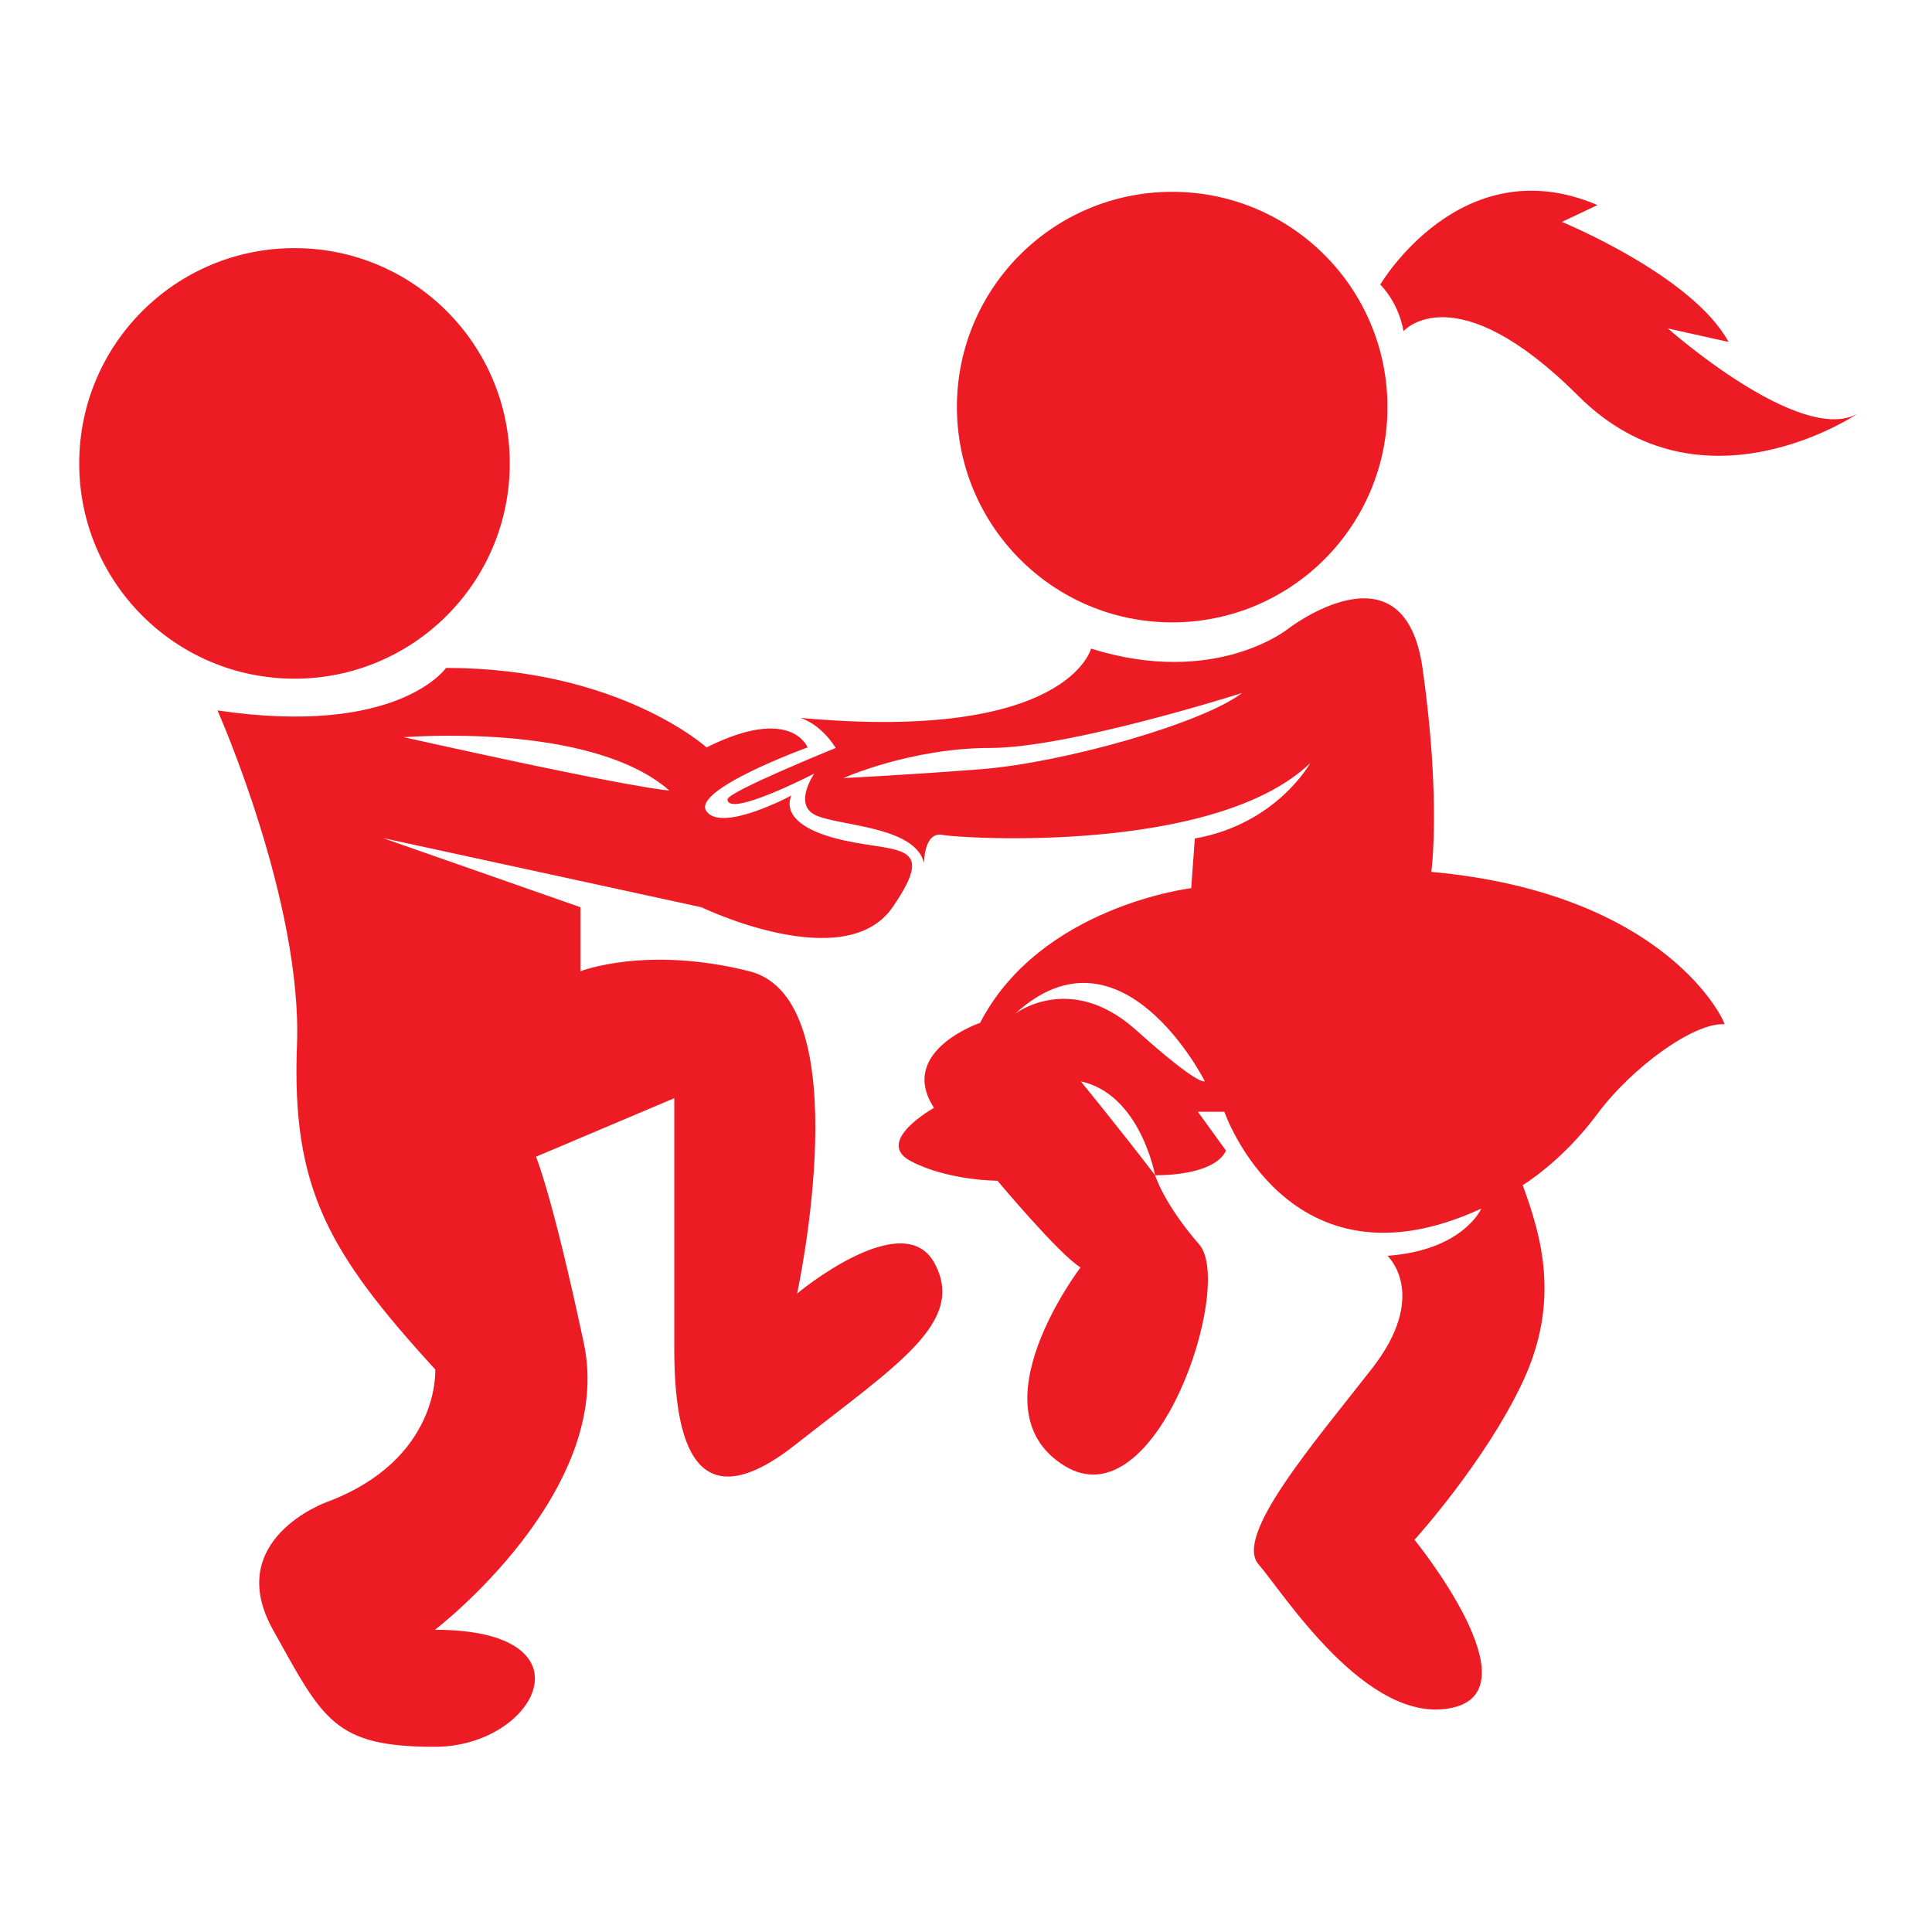
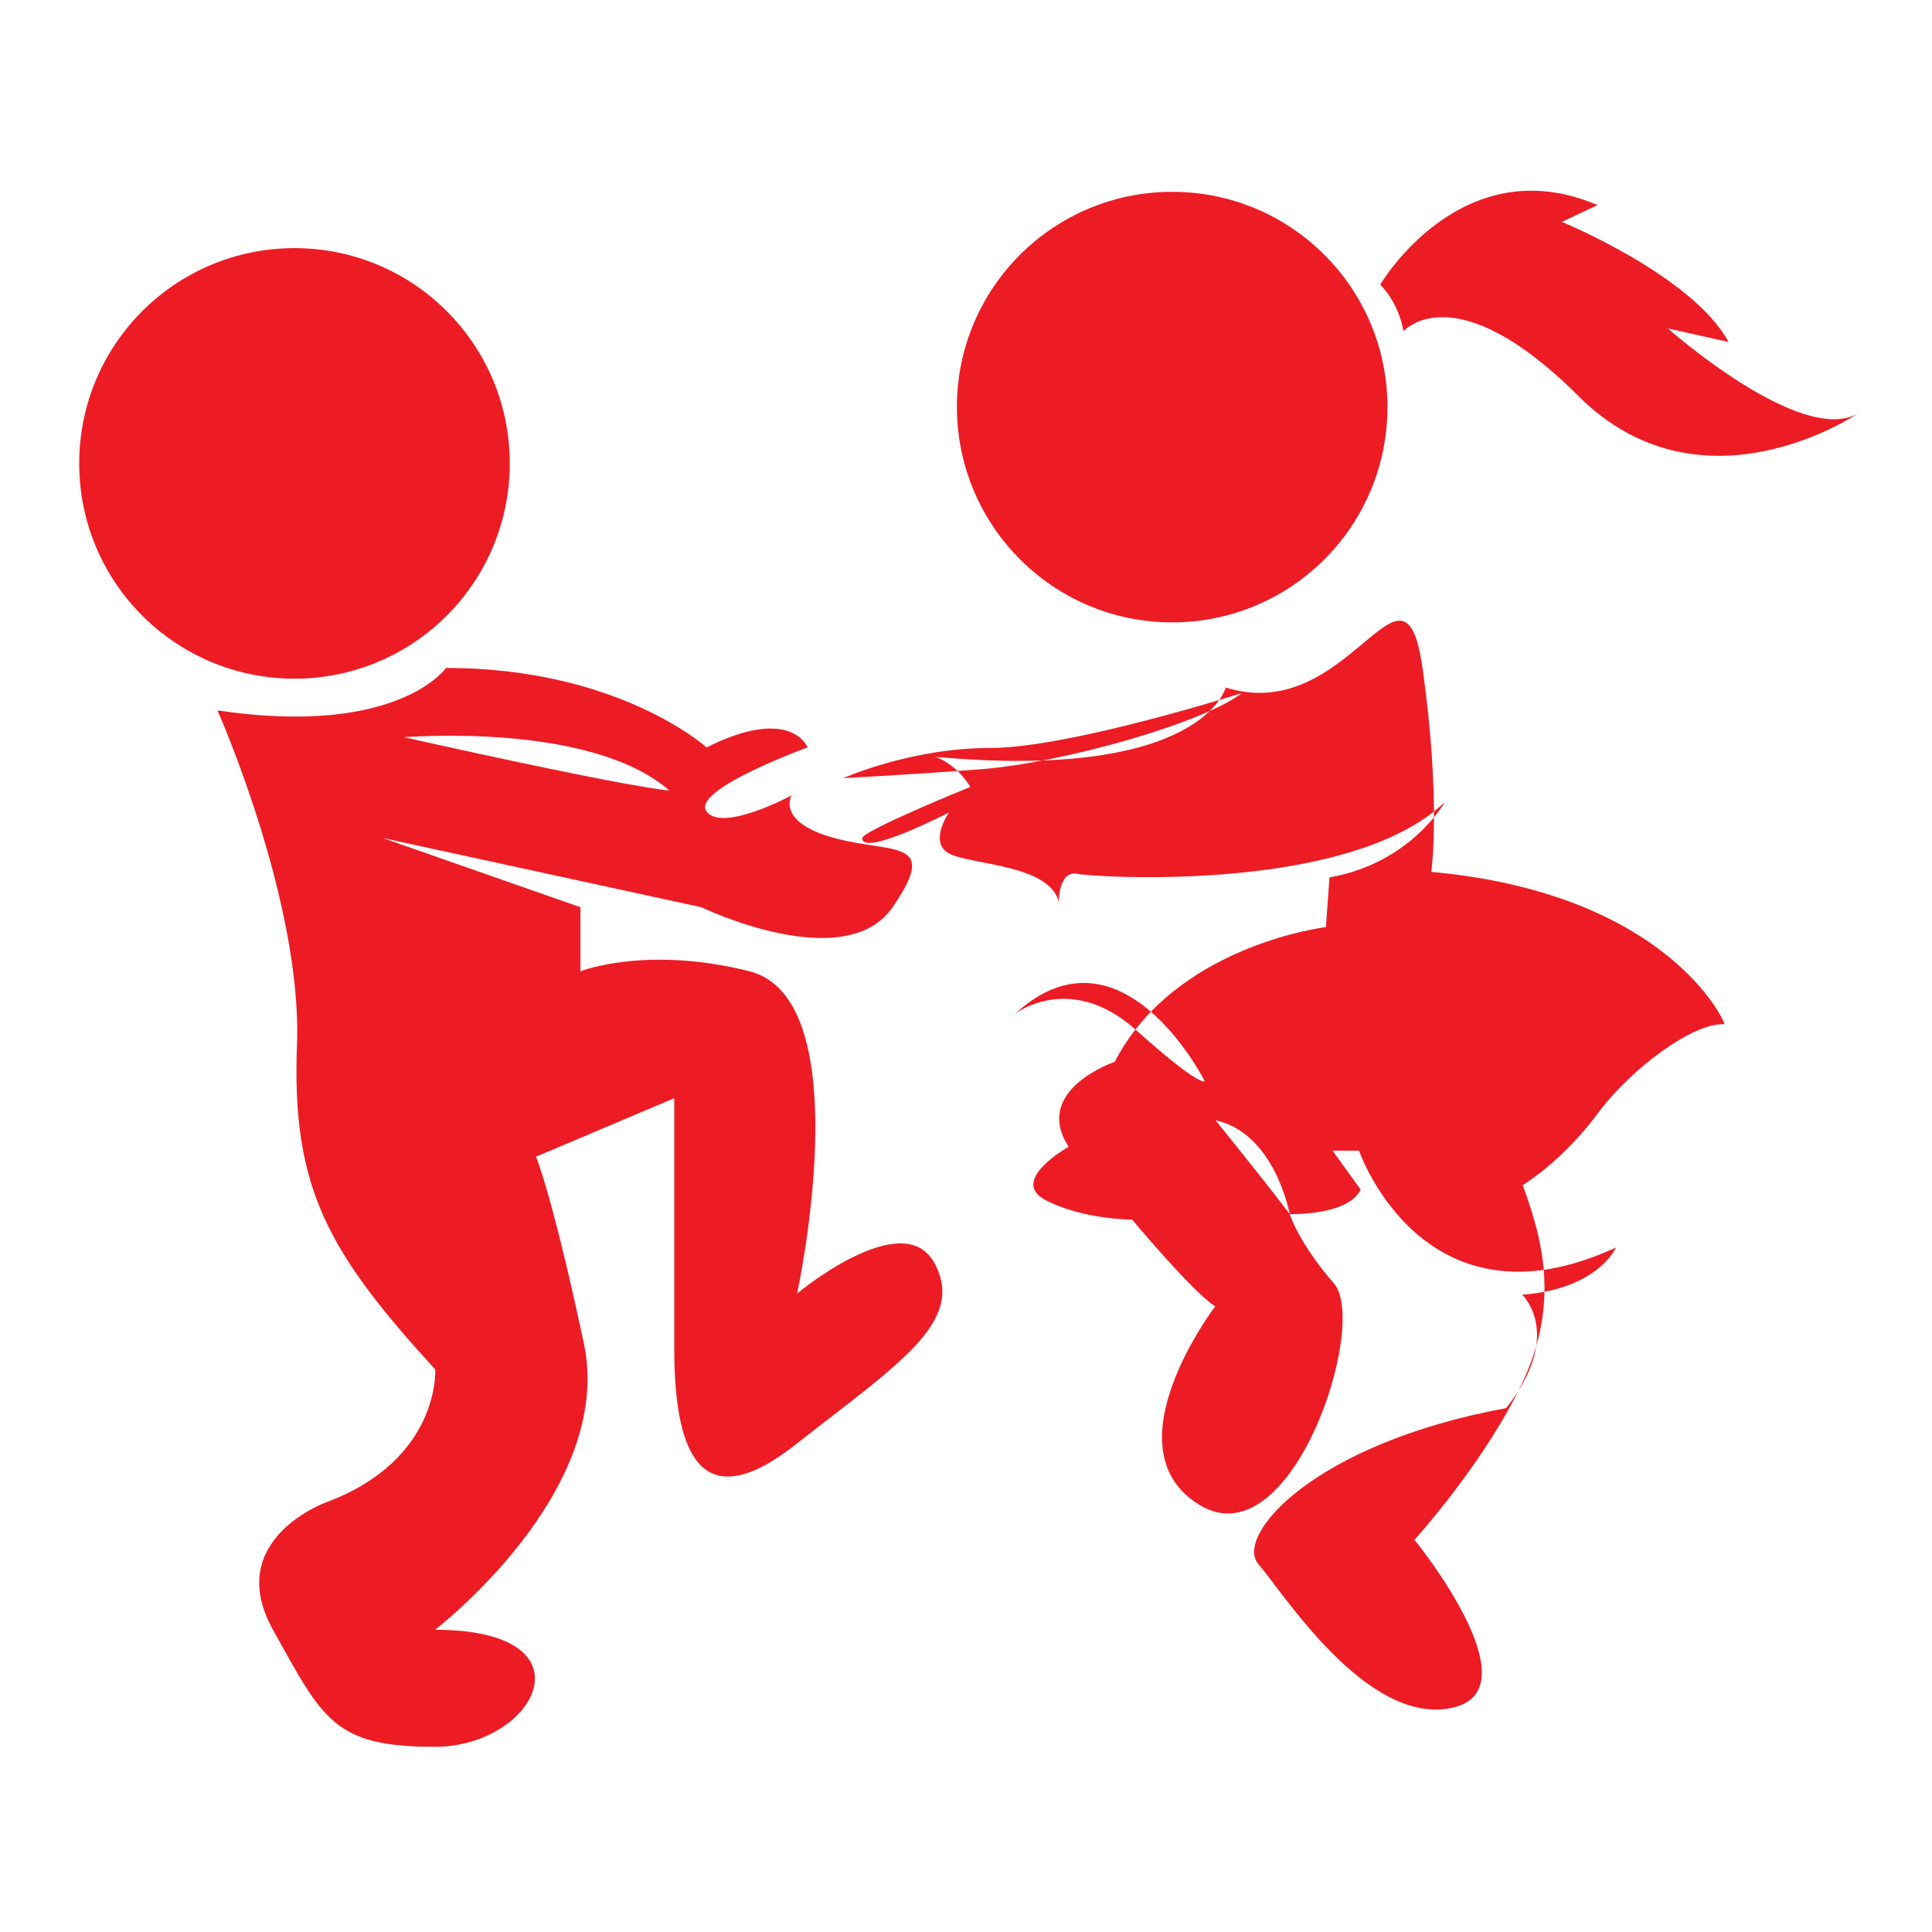
<svg xmlns="http://www.w3.org/2000/svg" version="1.1" id="Layer_1" x="0px" y="0px" viewBox="0 0 700 700" style="enable-background:new 0 0 700 700;" xml:space="preserve">
  <style type="text/css">
	.st0{fill:#ED1C24;}
</style>
  <g>
-     <path class="st0" d="M184.7,167.9c0-43.1-34.9-78-78-78s-78,34.9-78,78s34.9,78,78,78S184.7,211,184.7,167.9L184.7,167.9z    M424.7,225.5c43.1,0,78-34.9,78-78s-34.9-78-78-78s-78,34.9-78,78C346.8,190.6,381.6,225.5,424.7,225.5z M288.8,468.7   c0,0,23.2-106.6-17.3-116.8c-37.4-9.4-61.2,0-61.2,0v-23.2l-71.7-25.1l115.5,25.1c0,0,52,25.1,69.3,0c17.3-25.1,0-19.3-21.2-25.1   c-21.2-5.8-15.4-15.4-15.4-15.4s-25.1,13.5-30.8,5.8c-5.8-7.8,36.6-23.2,36.6-23.2s-5.8-15.4-36.6,0c0,0-31.8-28.8-94.4-28.8   c0,0-17.3,25.1-82.8,15.4c0,0,30.8,69.3,28.8,121.3s11.5,75.2,50.1,117.5c0,0,1.9,32.7-39.5,48.1c0,0-37.5,13.5-19.3,46.2   c18.2,32.7,22.1,42.4,58.7,42.4c36.6,0,58.7-42.4,0-42.4c0,0,65.5-50.1,53.9-104c-11.5-53.9-17.3-67.4-17.3-67.4l50.1-21.2v90.6   c0,34.7,7.8,63.5,44.2,34.7c36.6-28.8,61.6-44.2,50.1-65.5C327.3,436.6,288.7,468.7,288.8,468.7L288.8,468.7z M242.5,286.4   c0,0-9.6,0-96.2-19.3C146.3,267.2,213.7,261.3,242.5,286.4z M518.6,315.9c0,0,3.6-26.1-3.2-73.9c-6.7-46.8-48.8-14.1-48.8-14.1   s-26.3,21.2-71.3,7.1c0,0-8.4,34-105.3,25.1c0,0,7.1,1.9,12.8,10.9c0,0-39.2,15.9-39.2,18.6c0,6.9,31.4-9.3,31.4-9.3   s-7.8,11.3,0.6,15.1c8.4,3.9,36,3.9,39.2,17.3c0,0-0.1-11.5,6.7-10.2c6.7,1.3,98.6,7.1,133.2-26c0,0-12.2,22.1-41.8,27.3l-1.3,18   c0,0-54.6,6.5-76.5,48.8c0,0-30.1,10.2-16.7,30.8c0,0-21.9,12.2-8.4,19.3s31.4,7.1,31.4,7.1s22.5,26.9,30.1,31.4   c0,0-39.2,51.4-5.8,71.9c33.4,20.6,61.6-65.5,48.8-80.2s-16-25.1-16-25.1c-11.5-15.1-26.9-34-26.9-34c21.6,4.7,26.9,34,26.9,34   s21.2,0.6,25.7-8.9l-10.2-14.1h9.6c0,0,23.2,67.4,93.1,35.1c0,0-6.5,15.1-34,17.1c0,0,15.4,14.1-5.8,41.1   C475.9,523,447,556.5,456,566.8c8.9,10.2,39.2,58.5,70,52c30.8-6.5-13.5-60.9-13.5-60.9s25.6-28.2,39.2-57.2   c13.5-28.8,7.1-52,0-71.3c0,0,14.1-8.4,26.9-25.6c12.8-17.3,35.3-33.4,46.2-32.7C625.2,370.5,604.4,323.7,518.6,315.9L518.6,315.9z    M355.5,278.7c-30.1,2.3-49.9,3.2-49.9,3.2S330,271,358.8,271c28.8,0,91.2-19.9,91.2-19.9C435.8,262,385.6,276.3,355.5,278.7   L355.5,278.7z M411.5,373.1c-23.8-21.2-43.7-5.8-43.7-5.8c38.6-35.3,68.7,24.4,68.7,24.4S435.1,394.3,411.5,373.1L411.5,373.1z    M571.8,143.4c44.8,44.8,101.2,6.5,101.2,6.5c-20.7,11.6-68.7-30.9-68.7-30.9l22,4.9c-13.1-24.1-60.4-43.5-60.4-43.5l12.9-6.1   c-49.4-21.1-78.7,28.8-78.7,28.8c7.2,7.5,8.4,16.9,8.4,16.9S527,98.7,571.8,143.4L571.8,143.4z" />
+     <path class="st0" d="M184.7,167.9c0-43.1-34.9-78-78-78s-78,34.9-78,78s34.9,78,78,78S184.7,211,184.7,167.9L184.7,167.9z    M424.7,225.5c43.1,0,78-34.9,78-78s-34.9-78-78-78s-78,34.9-78,78C346.8,190.6,381.6,225.5,424.7,225.5z M288.8,468.7   c0,0,23.2-106.6-17.3-116.8c-37.4-9.4-61.2,0-61.2,0v-23.2l-71.7-25.1l115.5,25.1c0,0,52,25.1,69.3,0c17.3-25.1,0-19.3-21.2-25.1   c-21.2-5.8-15.4-15.4-15.4-15.4s-25.1,13.5-30.8,5.8c-5.8-7.8,36.6-23.2,36.6-23.2s-5.8-15.4-36.6,0c0,0-31.8-28.8-94.4-28.8   c0,0-17.3,25.1-82.8,15.4c0,0,30.8,69.3,28.8,121.3s11.5,75.2,50.1,117.5c0,0,1.9,32.7-39.5,48.1c0,0-37.5,13.5-19.3,46.2   c18.2,32.7,22.1,42.4,58.7,42.4c36.6,0,58.7-42.4,0-42.4c0,0,65.5-50.1,53.9-104c-11.5-53.9-17.3-67.4-17.3-67.4l50.1-21.2v90.6   c0,34.7,7.8,63.5,44.2,34.7c36.6-28.8,61.6-44.2,50.1-65.5C327.3,436.6,288.7,468.7,288.8,468.7L288.8,468.7z M242.5,286.4   c0,0-9.6,0-96.2-19.3C146.3,267.2,213.7,261.3,242.5,286.4z M518.6,315.9c0,0,3.6-26.1-3.2-73.9s-26.3,21.2-71.3,7.1c0,0-8.4,34-105.3,25.1c0,0,7.1,1.9,12.8,10.9c0,0-39.2,15.9-39.2,18.6c0,6.9,31.4-9.3,31.4-9.3   s-7.8,11.3,0.6,15.1c8.4,3.9,36,3.9,39.2,17.3c0,0-0.1-11.5,6.7-10.2c6.7,1.3,98.6,7.1,133.2-26c0,0-12.2,22.1-41.8,27.3l-1.3,18   c0,0-54.6,6.5-76.5,48.8c0,0-30.1,10.2-16.7,30.8c0,0-21.9,12.2-8.4,19.3s31.4,7.1,31.4,7.1s22.5,26.9,30.1,31.4   c0,0-39.2,51.4-5.8,71.9c33.4,20.6,61.6-65.5,48.8-80.2s-16-25.1-16-25.1c-11.5-15.1-26.9-34-26.9-34c21.6,4.7,26.9,34,26.9,34   s21.2,0.6,25.7-8.9l-10.2-14.1h9.6c0,0,23.2,67.4,93.1,35.1c0,0-6.5,15.1-34,17.1c0,0,15.4,14.1-5.8,41.1   C475.9,523,447,556.5,456,566.8c8.9,10.2,39.2,58.5,70,52c30.8-6.5-13.5-60.9-13.5-60.9s25.6-28.2,39.2-57.2   c13.5-28.8,7.1-52,0-71.3c0,0,14.1-8.4,26.9-25.6c12.8-17.3,35.3-33.4,46.2-32.7C625.2,370.5,604.4,323.7,518.6,315.9L518.6,315.9z    M355.5,278.7c-30.1,2.3-49.9,3.2-49.9,3.2S330,271,358.8,271c28.8,0,91.2-19.9,91.2-19.9C435.8,262,385.6,276.3,355.5,278.7   L355.5,278.7z M411.5,373.1c-23.8-21.2-43.7-5.8-43.7-5.8c38.6-35.3,68.7,24.4,68.7,24.4S435.1,394.3,411.5,373.1L411.5,373.1z    M571.8,143.4c44.8,44.8,101.2,6.5,101.2,6.5c-20.7,11.6-68.7-30.9-68.7-30.9l22,4.9c-13.1-24.1-60.4-43.5-60.4-43.5l12.9-6.1   c-49.4-21.1-78.7,28.8-78.7,28.8c7.2,7.5,8.4,16.9,8.4,16.9S527,98.7,571.8,143.4L571.8,143.4z" />
  </g>
</svg>